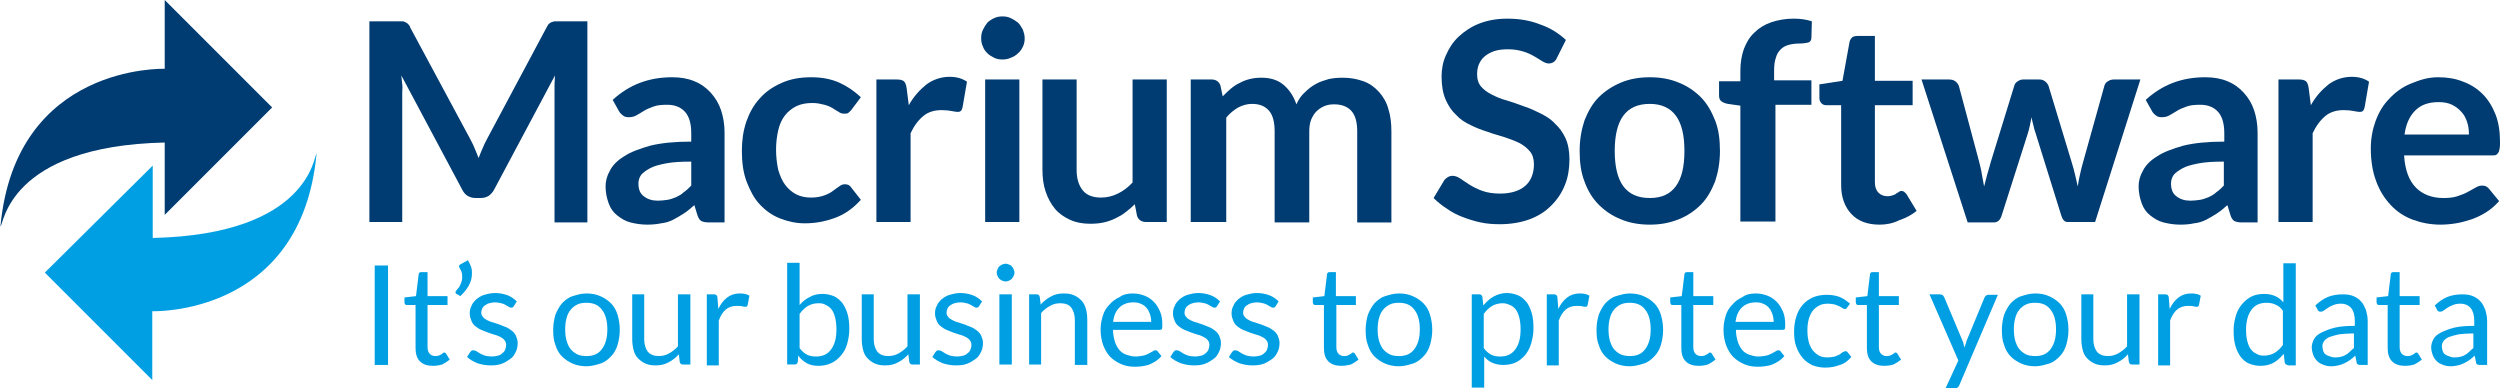
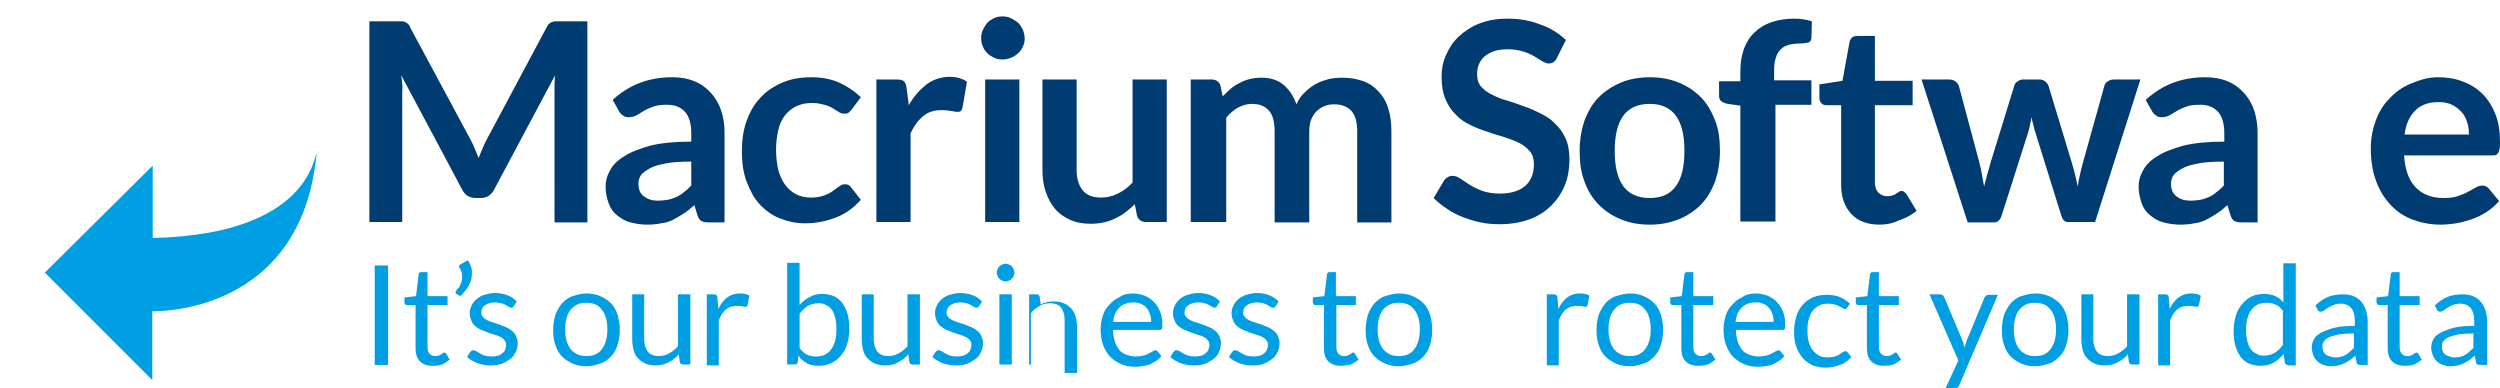
<svg xmlns="http://www.w3.org/2000/svg" version="1.1" id="Layer_2" x="0px" y="0px" viewBox="0 0 563.1 87.5" style="enable-background:new 0 0 563.1 87.5;" xml:space="preserve">
  <style type="text/css">
	.st0{fill:#009FE3;}
	.st1{fill:#003B71;}
</style>
  <g>
    <path class="st0" d="M87.4,82.2h-3V59.8h3V82.2z" />
    <path class="st0" d="M97.5,82.4c-1.2,0-2.2-0.3-2.9-1s-1-1.7-1-3v-9.7h-1.9c-0.2,0-0.3,0-0.4-0.1c-0.1-0.1-0.2-0.3-0.2-0.5V67   l2.6-0.3l0.6-4.9c0-0.2,0.1-0.3,0.2-0.4s0.3-0.1,0.4-0.1h1.4v5.4h4.5v2h-4.5v9.5c0,0.7,0.2,1.2,0.5,1.5c0.3,0.3,0.7,0.5,1.2,0.5   c0.3,0,0.5,0,0.8-0.1s0.4-0.2,0.6-0.3s0.3-0.2,0.4-0.3c0.1-0.1,0.2-0.1,0.3-0.1c0.1,0,0.3,0.1,0.4,0.3l0.8,1.3   c-0.5,0.4-1.1,0.8-1.7,1.1C98.9,82.3,98.2,82.4,97.5,82.4z" />
    <path class="st0" d="M105.4,58.6c0.3,0.5,0.5,1,0.7,1.5s0.2,1,0.2,1.5c0,0.9-0.2,1.8-0.7,2.7c-0.5,0.9-1.1,1.6-1.9,2.4l-0.9-0.5   c-0.1-0.1-0.1-0.1-0.2-0.2c0-0.1,0-0.1,0-0.2c0-0.1,0.1-0.3,0.2-0.4c0.2-0.2,0.3-0.4,0.5-0.6c0.2-0.2,0.3-0.5,0.4-0.7   s0.2-0.5,0.3-0.8c0.1-0.3,0.1-0.6,0.1-0.9c0-0.3,0-0.7-0.1-1c-0.1-0.4-0.3-0.7-0.5-1.1c-0.1-0.1-0.1-0.2-0.1-0.3   c0-0.2,0.1-0.4,0.4-0.5L105.4,58.6z" />
    <path class="st0" d="M115.7,69c-0.1,0.2-0.3,0.3-0.6,0.3c-0.2,0-0.3-0.1-0.5-0.2c-0.2-0.1-0.4-0.2-0.7-0.4s-0.6-0.3-1-0.4   c-0.4-0.1-0.9-0.2-1.4-0.2c-0.5,0-0.9,0.1-1.3,0.2c-0.4,0.1-0.7,0.3-1,0.5s-0.5,0.5-0.6,0.7c-0.1,0.3-0.2,0.6-0.2,0.9   c0,0.4,0.1,0.7,0.4,1c0.2,0.3,0.5,0.5,0.9,0.7c0.4,0.2,0.8,0.4,1.3,0.5c0.5,0.2,1,0.3,1.5,0.5c0.5,0.2,1,0.4,1.5,0.6   s0.9,0.5,1.3,0.8c0.4,0.3,0.7,0.7,0.9,1.1c0.2,0.5,0.4,1,0.4,1.6c0,0.7-0.1,1.4-0.4,2c-0.3,0.6-0.6,1.2-1.2,1.6s-1.1,0.8-1.9,1.1   c-0.7,0.3-1.6,0.4-2.6,0.4c-1.1,0-2.1-0.2-3-0.5c-0.9-0.4-1.7-0.8-2.3-1.4l0.7-1.1c0.1-0.1,0.2-0.2,0.3-0.3   c0.1-0.1,0.3-0.1,0.5-0.1s0.4,0.1,0.6,0.2c0.2,0.1,0.5,0.3,0.8,0.5c0.3,0.2,0.7,0.3,1.1,0.5c0.4,0.1,1,0.2,1.6,0.2   c0.5,0,1-0.1,1.4-0.2c0.4-0.1,0.7-0.3,1-0.6c0.3-0.2,0.5-0.5,0.6-0.8c0.1-0.3,0.2-0.6,0.2-1c0-0.4-0.1-0.8-0.4-1.1   c-0.2-0.3-0.5-0.5-0.9-0.7s-0.8-0.4-1.3-0.5c-0.5-0.2-1-0.3-1.5-0.5c-0.5-0.2-1-0.4-1.5-0.6c-0.5-0.2-0.9-0.5-1.3-0.8   c-0.4-0.3-0.7-0.7-0.9-1.2c-0.2-0.5-0.4-1-0.4-1.7c0-0.6,0.1-1.2,0.4-1.7c0.2-0.6,0.6-1,1.1-1.5c0.5-0.4,1.1-0.8,1.8-1   s1.5-0.4,2.4-0.4c1,0,2,0.2,2.8,0.5c0.8,0.3,1.5,0.8,2.1,1.4L115.7,69z" />
    <path class="st0" d="M132.1,66.1c1.2,0,2.2,0.2,3.1,0.6s1.7,0.9,2.4,1.6c0.7,0.7,1.2,1.6,1.5,2.6c0.3,1,0.5,2.1,0.5,3.4   c0,1.2-0.2,2.4-0.5,3.4s-0.8,1.9-1.5,2.6s-1.4,1.3-2.4,1.6s-2,0.6-3.1,0.6s-2.2-0.2-3.1-0.6s-1.7-0.9-2.4-1.6   c-0.7-0.7-1.2-1.6-1.5-2.6c-0.4-1-0.5-2.1-0.5-3.4c0-1.2,0.2-2.4,0.5-3.4c0.4-1,0.9-1.9,1.5-2.6c0.7-0.7,1.4-1.3,2.4-1.6   S130.9,66.1,132.1,66.1z M132.1,80.2c1.6,0,2.7-0.5,3.5-1.6s1.2-2.5,1.2-4.4c0-1.9-0.4-3.4-1.2-4.4c-0.8-1.1-1.9-1.6-3.5-1.6   c-0.8,0-1.5,0.1-2.1,0.4c-0.6,0.3-1.1,0.7-1.5,1.2c-0.4,0.5-0.7,1.1-0.9,1.9c-0.2,0.7-0.3,1.6-0.3,2.5c0,0.9,0.1,1.8,0.3,2.5   c0.2,0.7,0.5,1.4,0.9,1.9c0.4,0.5,0.9,0.9,1.5,1.2C130.6,80.1,131.3,80.2,132.1,80.2z" />
    <path class="st0" d="M145.1,66.3v10.1c0,1.2,0.3,2.1,0.8,2.8c0.6,0.7,1.4,1,2.5,1c0.8,0,1.6-0.2,2.3-0.6c0.7-0.4,1.4-0.9,2-1.6   V66.3h2.8v15.8h-1.7c-0.4,0-0.6-0.2-0.7-0.6l-0.2-1.7c-0.7,0.8-1.5,1.4-2.3,1.8c-0.9,0.5-1.8,0.7-2.9,0.7c-0.9,0-1.6-0.1-2.3-0.4   s-1.2-0.7-1.7-1.2s-0.8-1.1-1-1.9s-0.3-1.6-0.3-2.5V66.3H145.1z" />
    <path class="st0" d="M159.2,82.2V66.3h1.6c0.3,0,0.5,0.1,0.6,0.2s0.2,0.3,0.2,0.6l0.2,2.5c0.5-1.1,1.2-2,2-2.6   c0.8-0.6,1.7-0.9,2.8-0.9c0.4,0,0.8,0,1.2,0.1s0.7,0.2,1,0.4l-0.4,2.1c-0.1,0.3-0.2,0.4-0.5,0.4c-0.1,0-0.4,0-0.7-0.1   s-0.7-0.1-1.3-0.1c-1,0-1.8,0.3-2.4,0.8c-0.7,0.6-1.2,1.4-1.6,2.5v10.1H159.2z" />
    <path class="st0" d="M177.3,82.2v-23h2.8v9.5c0.7-0.8,1.4-1.4,2.3-1.8c0.8-0.5,1.8-0.7,2.9-0.7c0.9,0,1.7,0.2,2.5,0.5   c0.7,0.3,1.4,0.9,1.9,1.5c0.5,0.7,0.9,1.5,1.2,2.5c0.3,1,0.4,2.2,0.4,3.5c0,1.2-0.2,2.2-0.5,3.3s-0.8,1.9-1.4,2.6   c-0.6,0.7-1.3,1.3-2.2,1.7c-0.8,0.4-1.8,0.6-2.9,0.6c-1,0-1.9-0.2-2.6-0.6s-1.3-0.9-1.9-1.7l-0.1,1.4c-0.1,0.4-0.3,0.6-0.7,0.6   H177.3z M184.4,68.3c-0.9,0-1.7,0.2-2.4,0.6s-1.3,1-1.9,1.8v7.7c0.5,0.7,1.1,1.2,1.7,1.5c0.6,0.3,1.3,0.4,2,0.4   c1.5,0,2.6-0.5,3.4-1.6s1.2-2.5,1.2-4.5c0-1-0.1-1.9-0.3-2.7c-0.2-0.7-0.4-1.3-0.8-1.8s-0.8-0.8-1.3-1   C185.6,68.4,185,68.3,184.4,68.3z" />
    <path class="st0" d="M196.8,66.3v10.1c0,1.2,0.3,2.1,0.8,2.8c0.6,0.7,1.4,1,2.5,1c0.8,0,1.6-0.2,2.3-0.6c0.7-0.4,1.4-0.9,2-1.6   V66.3h2.8v15.8h-1.7c-0.4,0-0.6-0.2-0.7-0.6l-0.2-1.7c-0.7,0.8-1.5,1.4-2.3,1.8c-0.9,0.5-1.8,0.7-2.9,0.7c-0.9,0-1.6-0.1-2.3-0.4   s-1.2-0.7-1.7-1.2s-0.8-1.1-1-1.9s-0.3-1.6-0.3-2.5V66.3H196.8z" />
    <path class="st0" d="M220.5,69c-0.1,0.2-0.3,0.3-0.6,0.3c-0.2,0-0.3-0.1-0.5-0.2c-0.2-0.1-0.4-0.2-0.7-0.4s-0.6-0.3-1-0.4   c-0.4-0.1-0.9-0.2-1.4-0.2c-0.5,0-0.9,0.1-1.3,0.2c-0.4,0.1-0.7,0.3-1,0.5s-0.5,0.5-0.6,0.7c-0.1,0.3-0.2,0.6-0.2,0.9   c0,0.4,0.1,0.7,0.4,1c0.2,0.3,0.5,0.5,0.9,0.7c0.4,0.2,0.8,0.4,1.3,0.5c0.5,0.2,1,0.3,1.5,0.5c0.5,0.2,1,0.4,1.5,0.6   s0.9,0.5,1.3,0.8c0.4,0.3,0.7,0.7,0.9,1.1c0.2,0.5,0.4,1,0.4,1.6c0,0.7-0.1,1.4-0.4,2c-0.3,0.6-0.6,1.2-1.2,1.6s-1.1,0.8-1.9,1.1   c-0.7,0.3-1.6,0.4-2.6,0.4c-1.1,0-2.1-0.2-3-0.5c-0.9-0.4-1.7-0.8-2.3-1.4l0.7-1.1c0.1-0.1,0.2-0.2,0.3-0.3   c0.1-0.1,0.3-0.1,0.5-0.1s0.4,0.1,0.6,0.2c0.2,0.1,0.5,0.3,0.8,0.5s0.7,0.3,1.1,0.5c0.4,0.1,1,0.2,1.6,0.2c0.5,0,1-0.1,1.4-0.2   c0.4-0.1,0.7-0.3,1-0.6c0.3-0.2,0.5-0.5,0.6-0.8c0.1-0.3,0.2-0.6,0.2-1c0-0.4-0.1-0.8-0.4-1.1c-0.2-0.3-0.5-0.5-0.9-0.7   s-0.8-0.4-1.3-0.5c-0.5-0.2-1-0.3-1.5-0.5c-0.5-0.2-1-0.4-1.5-0.6c-0.5-0.2-0.9-0.5-1.3-0.8c-0.4-0.3-0.7-0.7-0.9-1.2   c-0.2-0.5-0.4-1-0.4-1.7c0-0.6,0.1-1.2,0.4-1.7c0.2-0.6,0.6-1,1.1-1.5c0.5-0.4,1.1-0.8,1.8-1s1.5-0.4,2.4-0.4c1,0,2,0.2,2.8,0.5   c0.8,0.3,1.5,0.8,2.1,1.4L220.5,69z" />
    <path class="st0" d="M228.5,61.4c0,0.3-0.1,0.5-0.2,0.8c-0.1,0.2-0.3,0.4-0.4,0.6c-0.2,0.2-0.4,0.3-0.6,0.4   c-0.2,0.1-0.5,0.2-0.8,0.2c-0.3,0-0.5-0.1-0.8-0.2c-0.2-0.1-0.4-0.2-0.6-0.4c-0.2-0.2-0.3-0.4-0.4-0.6c-0.1-0.2-0.2-0.5-0.2-0.8   s0.1-0.5,0.2-0.8c0.1-0.2,0.2-0.5,0.4-0.6c0.2-0.2,0.4-0.3,0.6-0.4c0.2-0.1,0.5-0.2,0.8-0.2c0.3,0,0.5,0.1,0.8,0.2   c0.2,0.1,0.5,0.2,0.6,0.4c0.2,0.2,0.3,0.4,0.4,0.6C228.4,60.9,228.5,61.1,228.5,61.4z M227.9,66.3v15.8h-2.8V66.3H227.9z" />
-     <path class="st0" d="M231.8,82.2V66.3h1.7c0.4,0,0.6,0.2,0.7,0.6l0.2,1.7c0.7-0.8,1.5-1.4,2.3-1.8c0.8-0.5,1.8-0.7,2.9-0.7   c0.9,0,1.6,0.1,2.3,0.4s1.2,0.7,1.7,1.2s0.8,1.2,1,1.9c0.2,0.7,0.3,1.6,0.3,2.5v10.1h-2.8V72.1c0-1.2-0.3-2.1-0.8-2.8   c-0.5-0.7-1.4-1-2.5-1c-0.8,0-1.6,0.2-2.3,0.6s-1.4,0.9-2,1.6v11.6H231.8z" />
+     <path class="st0" d="M231.8,82.2V66.3h1.7c0.4,0,0.6,0.2,0.7,0.6l0.2,1.7c0.8-0.5,1.8-0.7,2.9-0.7   c0.9,0,1.6,0.1,2.3,0.4s1.2,0.7,1.7,1.2s0.8,1.2,1,1.9c0.2,0.7,0.3,1.6,0.3,2.5v10.1h-2.8V72.1c0-1.2-0.3-2.1-0.8-2.8   c-0.5-0.7-1.4-1-2.5-1c-0.8,0-1.6,0.2-2.3,0.6s-1.4,0.9-2,1.6v11.6H231.8z" />
    <path class="st0" d="M255.2,66.1c0.9,0,1.8,0.2,2.6,0.5c0.8,0.3,1.5,0.8,2.1,1.4s1,1.3,1.4,2.2s0.5,1.9,0.5,3c0,0.4,0,0.7-0.1,0.9   s-0.3,0.2-0.5,0.2h-10.5c0,1,0.2,1.9,0.4,2.6c0.2,0.7,0.6,1.4,1,1.9c0.4,0.5,1,0.9,1.6,1.1s1.3,0.4,2,0.4c0.7,0,1.3-0.1,1.8-0.2   s0.9-0.3,1.3-0.5s0.7-0.4,0.9-0.5c0.2-0.2,0.5-0.2,0.6-0.2c0.2,0,0.4,0.1,0.5,0.3l0.8,1c-0.3,0.4-0.8,0.8-1.2,1.1   c-0.5,0.3-1,0.6-1.5,0.8c-0.5,0.2-1.1,0.3-1.7,0.4s-1.2,0.1-1.7,0.1c-1.1,0-2.1-0.2-3-0.6c-0.9-0.4-1.7-0.9-2.4-1.6   c-0.7-0.7-1.2-1.6-1.6-2.6c-0.4-1.1-0.6-2.3-0.6-3.6c0-1.1,0.2-2.1,0.5-3.1c0.3-1,0.8-1.8,1.5-2.5c0.6-0.7,1.4-1.3,2.3-1.7   C253,66.3,254,66.1,255.2,66.1z M255.3,68.1c-1.3,0-2.4,0.4-3.2,1.2c-0.8,0.8-1.2,1.8-1.4,3.2h8.6c0-0.6-0.1-1.2-0.3-1.8   c-0.2-0.5-0.4-1-0.8-1.4c-0.3-0.4-0.8-0.7-1.3-0.9C256.5,68.2,255.9,68.1,255.3,68.1z" />
    <path class="st0" d="M274.1,69c-0.1,0.2-0.3,0.3-0.6,0.3c-0.2,0-0.3-0.1-0.5-0.2c-0.2-0.1-0.4-0.2-0.7-0.4s-0.6-0.3-1-0.4   c-0.4-0.1-0.9-0.2-1.4-0.2c-0.5,0-0.9,0.1-1.3,0.2c-0.4,0.1-0.7,0.3-1,0.5s-0.5,0.5-0.6,0.7c-0.1,0.3-0.2,0.6-0.2,0.9   c0,0.4,0.1,0.7,0.4,1c0.2,0.3,0.5,0.5,0.9,0.7c0.4,0.2,0.8,0.4,1.3,0.5c0.5,0.2,1,0.3,1.5,0.5c0.5,0.2,1,0.4,1.5,0.6   s0.9,0.5,1.3,0.8c0.4,0.3,0.7,0.7,0.9,1.1c0.2,0.5,0.4,1,0.4,1.6c0,0.7-0.1,1.4-0.4,2c-0.3,0.6-0.6,1.2-1.2,1.6s-1.1,0.8-1.9,1.1   c-0.7,0.3-1.6,0.4-2.6,0.4c-1.1,0-2.1-0.2-3-0.5c-0.9-0.4-1.7-0.8-2.3-1.4l0.7-1.1c0.1-0.1,0.2-0.2,0.3-0.3   c0.1-0.1,0.3-0.1,0.5-0.1s0.4,0.1,0.6,0.2c0.2,0.1,0.5,0.3,0.8,0.5s0.7,0.3,1.1,0.5c0.4,0.1,1,0.2,1.6,0.2c0.5,0,1-0.1,1.4-0.2   c0.4-0.1,0.7-0.3,1-0.6c0.3-0.2,0.5-0.5,0.6-0.8c0.1-0.3,0.2-0.6,0.2-1c0-0.4-0.1-0.8-0.4-1.1c-0.2-0.3-0.5-0.5-0.9-0.7   s-0.8-0.4-1.3-0.5c-0.5-0.2-1-0.3-1.5-0.5c-0.5-0.2-1-0.4-1.5-0.6c-0.5-0.2-0.9-0.5-1.3-0.8c-0.4-0.3-0.7-0.7-0.9-1.2   c-0.2-0.5-0.4-1-0.4-1.7c0-0.6,0.1-1.2,0.4-1.7c0.2-0.6,0.6-1,1.1-1.5c0.5-0.4,1.1-0.8,1.8-1s1.5-0.4,2.4-0.4c1,0,2,0.2,2.8,0.5   c0.8,0.3,1.5,0.8,2.1,1.4L274.1,69z" />
    <path class="st0" d="M287.3,69c-0.1,0.2-0.3,0.3-0.6,0.3c-0.2,0-0.3-0.1-0.5-0.2c-0.2-0.1-0.4-0.2-0.7-0.4s-0.6-0.3-1-0.4   c-0.4-0.1-0.9-0.2-1.4-0.2c-0.5,0-0.9,0.1-1.3,0.2c-0.4,0.1-0.7,0.3-1,0.5s-0.5,0.5-0.6,0.7c-0.1,0.3-0.2,0.6-0.2,0.9   c0,0.4,0.1,0.7,0.4,1c0.2,0.3,0.5,0.5,0.9,0.7c0.4,0.2,0.8,0.4,1.3,0.5c0.5,0.2,1,0.3,1.5,0.5c0.5,0.2,1,0.4,1.5,0.6   s0.9,0.5,1.3,0.8c0.4,0.3,0.7,0.7,0.9,1.1c0.2,0.5,0.4,1,0.4,1.6c0,0.7-0.1,1.4-0.4,2c-0.3,0.6-0.6,1.2-1.2,1.6s-1.1,0.8-1.9,1.1   c-0.7,0.3-1.6,0.4-2.6,0.4c-1.1,0-2.1-0.2-3-0.5c-0.9-0.4-1.7-0.8-2.3-1.4l0.7-1.1c0.1-0.1,0.2-0.2,0.3-0.3   c0.1-0.1,0.3-0.1,0.5-0.1s0.4,0.1,0.6,0.2c0.2,0.1,0.5,0.3,0.8,0.5s0.7,0.3,1.1,0.5c0.4,0.1,1,0.2,1.6,0.2c0.5,0,1-0.1,1.4-0.2   c0.4-0.1,0.7-0.3,1-0.6c0.3-0.2,0.5-0.5,0.6-0.8c0.1-0.3,0.2-0.6,0.2-1c0-0.4-0.1-0.8-0.4-1.1c-0.2-0.3-0.5-0.5-0.9-0.7   s-0.8-0.4-1.3-0.5c-0.5-0.2-1-0.3-1.5-0.5c-0.5-0.2-1-0.4-1.5-0.6c-0.5-0.2-0.9-0.5-1.3-0.8c-0.4-0.3-0.7-0.7-0.9-1.2   c-0.2-0.5-0.4-1-0.4-1.7c0-0.6,0.1-1.2,0.4-1.7c0.2-0.6,0.6-1,1.1-1.5c0.5-0.4,1.1-0.8,1.8-1s1.5-0.4,2.4-0.4c1,0,2,0.2,2.8,0.5   c0.8,0.3,1.5,0.8,2.1,1.4L287.3,69z" />
    <path class="st0" d="M302.1,82.4c-1.2,0-2.2-0.3-2.9-1c-0.7-0.7-1-1.7-1-3v-9.7h-1.9c-0.2,0-0.3,0-0.4-0.1   c-0.1-0.1-0.2-0.3-0.2-0.5V67l2.6-0.3l0.6-4.9c0-0.2,0.1-0.3,0.2-0.4c0.1-0.1,0.3-0.1,0.4-0.1h1.4v5.4h4.5v2H301v9.5   c0,0.7,0.2,1.2,0.5,1.5c0.3,0.3,0.7,0.5,1.2,0.5c0.3,0,0.5,0,0.8-0.1c0.2-0.1,0.4-0.2,0.6-0.3c0.2-0.1,0.3-0.2,0.4-0.3   s0.2-0.1,0.3-0.1c0.1,0,0.3,0.1,0.4,0.3l0.8,1.3c-0.5,0.4-1.1,0.8-1.7,1.1C303.5,82.3,302.8,82.4,302.1,82.4z" />
    <path class="st0" d="M315.1,66.1c1.2,0,2.2,0.2,3.1,0.6s1.7,0.9,2.4,1.6c0.7,0.7,1.2,1.6,1.5,2.6c0.3,1,0.5,2.1,0.5,3.4   c0,1.2-0.2,2.4-0.5,3.4s-0.8,1.9-1.5,2.6s-1.4,1.3-2.4,1.6s-2,0.6-3.1,0.6s-2.2-0.2-3.1-0.6s-1.7-0.9-2.4-1.6   c-0.7-0.7-1.2-1.6-1.5-2.6c-0.4-1-0.5-2.1-0.5-3.4c0-1.2,0.2-2.4,0.5-3.4c0.4-1,0.9-1.9,1.5-2.6c0.7-0.7,1.4-1.3,2.4-1.6   S313.9,66.1,315.1,66.1z M315.1,80.2c1.6,0,2.7-0.5,3.5-1.6s1.2-2.5,1.2-4.4c0-1.9-0.4-3.4-1.2-4.4c-0.8-1.1-1.9-1.6-3.5-1.6   c-0.8,0-1.5,0.1-2.1,0.4c-0.6,0.3-1.1,0.7-1.5,1.2c-0.4,0.5-0.7,1.1-0.9,1.9c-0.2,0.7-0.3,1.6-0.3,2.5c0,0.9,0.1,1.8,0.3,2.5   c0.2,0.7,0.5,1.4,0.9,1.9c0.4,0.5,0.9,0.9,1.5,1.2C313.6,80.1,314.3,80.2,315.1,80.2z" />
-     <path class="st0" d="M331.5,87.5V66.3h1.7c0.4,0,0.6,0.2,0.7,0.6l0.2,1.9c0.7-0.8,1.4-1.5,2.3-2c0.9-0.5,1.9-0.8,3-0.8   c0.9,0,1.7,0.2,2.5,0.5c0.7,0.3,1.4,0.9,1.9,1.5s0.9,1.5,1.2,2.5c0.3,1,0.4,2.2,0.4,3.5c0,1.2-0.2,2.2-0.5,3.3s-0.8,1.9-1.3,2.6   c-0.6,0.7-1.3,1.3-2.1,1.7c-0.8,0.4-1.8,0.6-2.9,0.6c-1,0-1.8-0.2-2.5-0.5s-1.3-0.8-1.8-1.4v7H331.5z M338.5,68.3   c-0.9,0-1.7,0.2-2.4,0.6s-1.3,1-1.9,1.8v7.7c0.5,0.7,1.1,1.2,1.7,1.5c0.6,0.3,1.3,0.4,2,0.4c1.5,0,2.6-0.5,3.4-1.6s1.2-2.5,1.2-4.5   c0-1-0.1-1.9-0.3-2.7c-0.2-0.7-0.4-1.3-0.8-1.8s-0.8-0.8-1.3-1S339.2,68.3,338.5,68.3z" />
    <path class="st0" d="M348.4,82.2V66.3h1.6c0.3,0,0.5,0.1,0.6,0.2s0.2,0.3,0.2,0.6l0.2,2.5c0.5-1.1,1.2-2,2-2.6   c0.8-0.6,1.7-0.9,2.8-0.9c0.4,0,0.8,0,1.2,0.1s0.7,0.2,1,0.4l-0.4,2.1c-0.1,0.3-0.2,0.4-0.5,0.4c-0.1,0-0.4,0-0.7-0.1   s-0.7-0.1-1.3-0.1c-1,0-1.8,0.3-2.4,0.8c-0.7,0.6-1.2,1.4-1.6,2.5v10.1H348.4z" />
    <path class="st0" d="M367.1,66.1c1.2,0,2.2,0.2,3.1,0.6s1.7,0.9,2.4,1.6c0.7,0.7,1.2,1.6,1.5,2.6c0.3,1,0.5,2.1,0.5,3.4   c0,1.2-0.2,2.4-0.5,3.4s-0.8,1.9-1.5,2.6s-1.4,1.3-2.4,1.6s-2,0.6-3.1,0.6s-2.2-0.2-3.1-0.6s-1.7-0.9-2.4-1.6   c-0.7-0.7-1.2-1.6-1.5-2.6c-0.4-1-0.5-2.1-0.5-3.4c0-1.2,0.2-2.4,0.5-3.4c0.4-1,0.9-1.9,1.5-2.6c0.7-0.7,1.4-1.3,2.4-1.6   S366,66.1,367.1,66.1z M367.1,80.2c1.6,0,2.7-0.5,3.5-1.6s1.2-2.5,1.2-4.4c0-1.9-0.4-3.4-1.2-4.4c-0.8-1.1-1.9-1.6-3.5-1.6   c-0.8,0-1.5,0.1-2.1,0.4c-0.6,0.3-1.1,0.7-1.5,1.2c-0.4,0.5-0.7,1.1-0.9,1.9c-0.2,0.7-0.3,1.6-0.3,2.5c0,0.9,0.1,1.8,0.3,2.5   c0.2,0.7,0.5,1.4,0.9,1.9c0.4,0.5,0.9,0.9,1.5,1.2C365.7,80.1,366.4,80.2,367.1,80.2z" />
    <path class="st0" d="M382.6,82.4c-1.2,0-2.2-0.3-2.9-1c-0.7-0.7-1-1.7-1-3v-9.7h-1.9c-0.2,0-0.3,0-0.4-0.1   c-0.1-0.1-0.2-0.3-0.2-0.5V67l2.6-0.3l0.6-4.9c0-0.2,0.1-0.3,0.2-0.4c0.1-0.1,0.3-0.1,0.4-0.1h1.4v5.4h4.5v2h-4.5v9.5   c0,0.7,0.2,1.2,0.5,1.5c0.3,0.3,0.7,0.5,1.2,0.5c0.3,0,0.5,0,0.8-0.1c0.2-0.1,0.4-0.2,0.6-0.3c0.2-0.1,0.3-0.2,0.4-0.3   s0.2-0.1,0.3-0.1c0.1,0,0.3,0.1,0.4,0.3l0.8,1.3c-0.5,0.4-1.1,0.8-1.7,1.1C384,82.3,383.3,82.4,382.6,82.4z" />
    <path class="st0" d="M395.5,66.1c0.9,0,1.8,0.2,2.6,0.5c0.8,0.3,1.5,0.8,2.1,1.4s1,1.3,1.4,2.2s0.5,1.9,0.5,3c0,0.4,0,0.7-0.1,0.9   s-0.3,0.2-0.5,0.2h-10.5c0,1,0.2,1.9,0.4,2.6c0.2,0.7,0.6,1.4,1,1.9c0.4,0.5,1,0.9,1.6,1.1s1.3,0.4,2,0.4c0.7,0,1.3-0.1,1.8-0.2   s0.9-0.3,1.3-0.5s0.7-0.4,0.9-0.5c0.2-0.2,0.5-0.2,0.6-0.2c0.2,0,0.4,0.1,0.5,0.3l0.8,1c-0.3,0.4-0.8,0.8-1.2,1.1   c-0.5,0.3-1,0.6-1.5,0.8c-0.5,0.2-1.1,0.3-1.7,0.4s-1.2,0.1-1.7,0.1c-1.1,0-2.1-0.2-3-0.6c-0.9-0.4-1.7-0.9-2.4-1.6   c-0.7-0.7-1.2-1.6-1.6-2.6c-0.4-1.1-0.6-2.3-0.6-3.6c0-1.1,0.2-2.1,0.5-3.1c0.3-1,0.8-1.8,1.5-2.5c0.6-0.7,1.4-1.3,2.3-1.7   C393.3,66.3,394.3,66.1,395.5,66.1z M395.5,68.1c-1.3,0-2.4,0.4-3.2,1.2c-0.8,0.8-1.2,1.8-1.4,3.2h8.6c0-0.6-0.1-1.2-0.3-1.8   c-0.2-0.5-0.4-1-0.8-1.4c-0.3-0.4-0.8-0.7-1.3-0.9C396.7,68.2,396.1,68.1,395.5,68.1z" />
    <path class="st0" d="M416.1,69.2c-0.1,0.1-0.2,0.2-0.2,0.3c-0.1,0.1-0.2,0.1-0.4,0.1s-0.3-0.1-0.5-0.2c-0.2-0.1-0.4-0.3-0.7-0.4   s-0.6-0.3-1-0.4c-0.4-0.1-0.9-0.2-1.5-0.2c-0.8,0-1.5,0.1-2,0.4c-0.6,0.3-1.1,0.7-1.5,1.2c-0.4,0.5-0.7,1.2-0.9,1.9   c-0.2,0.7-0.3,1.6-0.3,2.5c0,1,0.1,1.8,0.3,2.6c0.2,0.7,0.5,1.4,0.9,1.9s0.9,0.9,1.4,1.2c0.6,0.3,1.2,0.4,1.9,0.4   c0.7,0,1.2-0.1,1.7-0.2c0.4-0.2,0.8-0.3,1.1-0.5c0.3-0.2,0.5-0.4,0.7-0.5s0.4-0.2,0.6-0.2c0.2,0,0.4,0.1,0.5,0.3l0.8,1   c-0.7,0.8-1.5,1.5-2.6,1.8c-1,0.4-2.1,0.6-3.3,0.6c-1,0-1.9-0.2-2.8-0.5c-0.8-0.4-1.6-0.9-2.2-1.6c-0.6-0.7-1.1-1.5-1.5-2.6   c-0.4-1-0.5-2.2-0.5-3.5c0-1.2,0.2-2.3,0.5-3.3c0.3-1,0.8-1.9,1.4-2.6c0.6-0.7,1.4-1.3,2.3-1.7c0.9-0.4,2-0.6,3.2-0.6   c1.1,0,2.1,0.2,2.9,0.5c0.9,0.4,1.6,0.9,2.3,1.5L416.1,69.2z" />
    <path class="st0" d="M424.4,82.4c-1.2,0-2.2-0.3-2.9-1c-0.7-0.7-1-1.7-1-3v-9.7h-1.9c-0.2,0-0.3,0-0.4-0.1   c-0.1-0.1-0.2-0.3-0.2-0.5V67l2.6-0.3l0.6-4.9c0-0.2,0.1-0.3,0.2-0.4c0.1-0.1,0.3-0.1,0.4-0.1h1.4v5.4h4.5v2h-4.5v9.5   c0,0.7,0.2,1.2,0.5,1.5c0.3,0.3,0.7,0.5,1.2,0.5c0.3,0,0.5,0,0.8-0.1c0.2-0.1,0.4-0.2,0.6-0.3c0.2-0.1,0.3-0.2,0.4-0.3   s0.2-0.1,0.3-0.1c0.1,0,0.3,0.1,0.4,0.3l0.8,1.3c-0.5,0.4-1.1,0.8-1.7,1.1C425.8,82.3,425.1,82.4,424.4,82.4z" />
    <path class="st0" d="M441.3,86.8c-0.1,0.2-0.2,0.4-0.4,0.5s-0.4,0.2-0.6,0.2h-2.1l2.9-6.3l-6.5-14.9h2.4c0.2,0,0.4,0.1,0.6,0.2   c0.1,0.1,0.2,0.3,0.3,0.4l4.2,10c0.1,0.2,0.2,0.5,0.2,0.7c0.1,0.2,0.1,0.5,0.2,0.7c0.1-0.2,0.1-0.5,0.2-0.7   c0.1-0.2,0.2-0.5,0.2-0.7l4.1-9.9c0.1-0.2,0.2-0.3,0.3-0.4c0.2-0.1,0.3-0.2,0.5-0.2h2.2L441.3,86.8z" />
    <path class="st0" d="M458.4,66.1c1.2,0,2.2,0.2,3.1,0.6s1.7,0.9,2.4,1.6c0.7,0.7,1.2,1.6,1.5,2.6c0.3,1,0.5,2.1,0.5,3.4   c0,1.2-0.2,2.4-0.5,3.4s-0.8,1.9-1.5,2.6s-1.4,1.3-2.4,1.6s-2,0.6-3.1,0.6s-2.2-0.2-3.1-0.6s-1.7-0.9-2.4-1.6   c-0.7-0.7-1.2-1.6-1.5-2.6c-0.4-1-0.5-2.1-0.5-3.4c0-1.2,0.2-2.4,0.5-3.4c0.4-1,0.9-1.9,1.5-2.6c0.7-0.7,1.4-1.3,2.4-1.6   S457.2,66.1,458.4,66.1z M458.4,80.2c1.6,0,2.7-0.5,3.5-1.6s1.2-2.5,1.2-4.4c0-1.9-0.4-3.4-1.2-4.4c-0.8-1.1-1.9-1.6-3.5-1.6   c-0.8,0-1.5,0.1-2.1,0.4c-0.6,0.3-1.1,0.7-1.5,1.2c-0.4,0.5-0.7,1.1-0.9,1.9c-0.2,0.7-0.3,1.6-0.3,2.5c0,0.9,0.1,1.8,0.3,2.5   c0.2,0.7,0.5,1.4,0.9,1.9c0.4,0.5,0.9,0.9,1.5,1.2C456.9,80.1,457.6,80.2,458.4,80.2z" />
    <path class="st0" d="M471.5,66.3v10.1c0,1.2,0.3,2.1,0.8,2.8c0.6,0.7,1.4,1,2.5,1c0.8,0,1.6-0.2,2.3-0.6c0.7-0.4,1.4-0.9,2-1.6   V66.3h2.8v15.8h-1.7c-0.4,0-0.6-0.2-0.7-0.6l-0.2-1.7c-0.7,0.8-1.5,1.4-2.3,1.8c-0.9,0.5-1.8,0.7-2.9,0.7c-0.9,0-1.6-0.1-2.3-0.4   s-1.2-0.7-1.7-1.2s-0.8-1.1-1-1.9s-0.3-1.6-0.3-2.5V66.3H471.5z" />
    <path class="st0" d="M486.1,82.2V66.3h1.6c0.3,0,0.5,0.1,0.6,0.2s0.2,0.3,0.2,0.6l0.2,2.5c0.5-1.1,1.2-2,2-2.6   c0.8-0.6,1.7-0.9,2.8-0.9c0.4,0,0.8,0,1.2,0.1s0.7,0.2,1,0.4l-0.4,2.1c-0.1,0.3-0.2,0.4-0.5,0.4c-0.1,0-0.4,0-0.7-0.1   s-0.7-0.1-1.3-0.1c-1,0-1.8,0.3-2.4,0.8c-0.7,0.6-1.2,1.4-1.6,2.5v10.1H486.1z" />
    <path class="st0" d="M515.3,82.2c-0.4,0-0.6-0.2-0.7-0.6l-0.2-1.9c-0.7,0.8-1.4,1.5-2.3,2c-0.9,0.5-1.9,0.7-3,0.7   c-0.9,0-1.7-0.2-2.5-0.5s-1.4-0.9-1.9-1.5c-0.5-0.7-0.9-1.5-1.2-2.5s-0.4-2.2-0.4-3.5c0-1.2,0.2-2.2,0.5-3.3c0.3-1,0.8-1.9,1.4-2.6   c0.6-0.7,1.3-1.3,2.1-1.7c0.8-0.4,1.8-0.6,2.9-0.6c1,0,1.8,0.2,2.5,0.5c0.7,0.3,1.3,0.8,1.8,1.4v-8.8h2.8v23H515.3z M509.9,80.1   c0.9,0,1.7-0.2,2.4-0.6c0.7-0.4,1.3-1,1.9-1.8v-7.7c-0.5-0.7-1.1-1.2-1.7-1.4c-0.6-0.3-1.3-0.4-2-0.4c-1.5,0-2.6,0.5-3.4,1.6   c-0.8,1.1-1.2,2.6-1.2,4.5c0,1,0.1,1.9,0.3,2.6c0.2,0.7,0.4,1.3,0.8,1.8s0.8,0.8,1.3,1C508.7,80,509.3,80.1,509.9,80.1z" />
    <path class="st0" d="M533,82.2h-1.2c-0.3,0-0.5,0-0.7-0.1c-0.2-0.1-0.3-0.3-0.3-0.5l-0.3-1.5c-0.4,0.4-0.8,0.7-1.2,1   s-0.8,0.5-1.2,0.7c-0.4,0.2-0.9,0.4-1.4,0.5s-1,0.2-1.6,0.2c-0.6,0-1.2-0.1-1.7-0.3c-0.5-0.2-1-0.4-1.4-0.8s-0.7-0.8-0.9-1.3   c-0.2-0.5-0.4-1.2-0.4-1.9c0-0.6,0.2-1.2,0.5-1.8c0.3-0.6,0.9-1.1,1.7-1.5c0.8-0.4,1.8-0.8,3-1.1c1.2-0.3,2.8-0.4,4.5-0.4v-1.2   c0-1.2-0.3-2.2-0.8-2.8c-0.5-0.6-1.3-1-2.3-1c-0.7,0-1.2,0.1-1.7,0.3c-0.5,0.2-0.9,0.4-1.2,0.6c-0.3,0.2-0.6,0.4-0.9,0.6   c-0.2,0.2-0.5,0.3-0.7,0.3c-0.2,0-0.4,0-0.5-0.1c-0.1-0.1-0.3-0.2-0.3-0.4l-0.5-0.9c0.9-0.8,1.8-1.5,2.8-1.9s2.1-0.6,3.4-0.6   c0.9,0,1.7,0.1,2.4,0.4c0.7,0.3,1.3,0.7,1.7,1.2c0.5,0.5,0.8,1.2,1.1,1.9c0.2,0.7,0.4,1.6,0.4,2.4V82.2z M525.8,80.5   c0.5,0,0.9,0,1.3-0.1c0.4-0.1,0.8-0.2,1.1-0.4c0.4-0.2,0.7-0.4,1-0.7c0.3-0.3,0.6-0.6,1-0.9v-3.3c-1.3,0-2.4,0.1-3.3,0.2   c-0.9,0.2-1.6,0.4-2.2,0.6c-0.6,0.3-1,0.6-1.2,0.9c-0.3,0.4-0.4,0.8-0.4,1.2c0,0.4,0.1,0.8,0.2,1.1c0.1,0.3,0.3,0.6,0.5,0.7   c0.2,0.2,0.5,0.3,0.8,0.4C525.1,80.4,525.4,80.5,525.8,80.5z" />
    <path class="st0" d="M541.7,82.4c-1.2,0-2.2-0.3-2.9-1c-0.7-0.7-1-1.7-1-3v-9.7h-1.9c-0.2,0-0.3,0-0.4-0.1   c-0.1-0.1-0.2-0.3-0.2-0.5V67l2.6-0.3l0.6-4.9c0-0.2,0.1-0.3,0.2-0.4c0.1-0.1,0.3-0.1,0.4-0.1h1.4v5.4h4.5v2h-4.5v9.5   c0,0.7,0.2,1.2,0.5,1.5c0.3,0.3,0.7,0.5,1.2,0.5c0.3,0,0.5,0,0.8-0.1c0.2-0.1,0.4-0.2,0.6-0.3c0.2-0.1,0.3-0.2,0.4-0.3   s0.2-0.1,0.3-0.1c0.1,0,0.3,0.1,0.4,0.3l0.8,1.3c-0.5,0.4-1.1,0.8-1.7,1.1C543.1,82.3,542.4,82.4,541.7,82.4z" />
    <path class="st0" d="M559.9,82.2h-1.2c-0.3,0-0.5,0-0.7-0.1c-0.2-0.1-0.3-0.3-0.3-0.5l-0.3-1.5c-0.4,0.4-0.8,0.7-1.2,1   s-0.8,0.5-1.2,0.7c-0.4,0.2-0.9,0.4-1.4,0.5s-1,0.2-1.6,0.2c-0.6,0-1.2-0.1-1.7-0.3c-0.5-0.2-1-0.4-1.4-0.8s-0.7-0.8-0.9-1.3   c-0.2-0.5-0.4-1.2-0.4-1.9c0-0.6,0.2-1.2,0.5-1.8c0.3-0.6,0.9-1.1,1.7-1.5c0.8-0.4,1.8-0.8,3-1.1c1.2-0.3,2.8-0.4,4.5-0.4v-1.2   c0-1.2-0.3-2.2-0.8-2.8c-0.5-0.6-1.3-1-2.3-1c-0.7,0-1.2,0.1-1.7,0.3c-0.5,0.2-0.9,0.4-1.2,0.6c-0.3,0.2-0.6,0.4-0.9,0.6   c-0.2,0.2-0.5,0.3-0.7,0.3c-0.2,0-0.4,0-0.5-0.1c-0.1-0.1-0.3-0.2-0.3-0.4l-0.5-0.9c0.9-0.8,1.8-1.5,2.8-1.9s2.1-0.6,3.4-0.6   c0.9,0,1.7,0.1,2.4,0.4c0.7,0.3,1.3,0.7,1.7,1.2c0.5,0.5,0.8,1.2,1.1,1.9c0.2,0.7,0.4,1.6,0.4,2.4V82.2z M552.7,80.5   c0.5,0,0.9,0,1.3-0.1c0.4-0.1,0.8-0.2,1.1-0.4c0.4-0.2,0.7-0.4,1-0.7c0.3-0.3,0.6-0.6,1-0.9v-3.3c-1.3,0-2.4,0.1-3.3,0.2   c-0.9,0.2-1.6,0.4-2.2,0.6c-0.6,0.3-1,0.6-1.2,0.9c-0.3,0.4-0.4,0.8-0.4,1.2c0,0.4,0.1,0.8,0.2,1.1c0.1,0.3,0.3,0.6,0.5,0.7   c0.2,0.2,0.5,0.3,0.8,0.4C552,80.4,552.3,80.5,552.7,80.5z" />
  </g>
  <g>
    <path class="st1" d="M106.9,33.4c0.3,0.7,0.6,1.4,0.9,2.2c0.3-0.8,0.6-1.5,0.9-2.2s0.6-1.4,1-2.1l13.4-25.1   c0.2-0.3,0.3-0.6,0.5-0.8c0.2-0.2,0.4-0.3,0.6-0.4c0.2-0.1,0.5-0.1,0.7-0.2c0.3,0,0.6,0,1,0h6.4v45.3h-7.4V20.8c0-0.5,0-1.1,0-1.8   c0-0.6,0.1-1.3,0.1-2l-13.7,25.7c-0.3,0.6-0.7,1-1.2,1.4c-0.5,0.3-1.1,0.5-1.8,0.5h-1.2c-0.7,0-1.3-0.2-1.8-0.5   c-0.5-0.3-0.9-0.8-1.2-1.4L90.4,17c0.1,0.7,0.1,1.4,0.2,2s0,1.3,0,1.8v29.2h-7.4V4.8h6.4c0.4,0,0.7,0,1,0c0.3,0,0.5,0.1,0.7,0.2   c0.2,0.1,0.4,0.2,0.6,0.4c0.2,0.2,0.4,0.4,0.5,0.8l13.5,25.1C106.2,31.9,106.6,32.6,106.9,33.4z" />
    <path class="st1" d="M163.2,50.1h-3.5c-0.7,0-1.3-0.1-1.7-0.3c-0.4-0.2-0.7-0.7-0.9-1.3l-0.7-2.3c-0.8,0.7-1.6,1.4-2.4,1.9   s-1.6,1-2.4,1.4c-0.8,0.4-1.7,0.7-2.7,0.8c-0.9,0.2-2,0.3-3.1,0.3c-1.4,0-2.6-0.2-3.8-0.5s-2.1-0.9-3-1.6s-1.5-1.6-1.9-2.7   s-0.7-2.4-0.7-3.8c0-1.2,0.3-2.4,1-3.6c0.6-1.2,1.7-2.3,3.2-3.2c1.5-1,3.5-1.7,5.9-2.4c2.5-0.6,5.5-0.9,9.2-0.9v-1.9   c0-2.2-0.5-3.8-1.4-4.8c-0.9-1-2.2-1.6-4-1.6c-1.3,0-2.3,0.1-3.1,0.4c-0.8,0.3-1.6,0.6-2.2,1s-1.2,0.7-1.7,1   c-0.5,0.3-1.1,0.4-1.7,0.4c-0.5,0-1-0.1-1.3-0.4c-0.4-0.3-0.7-0.6-0.9-1l-1.4-2.5c3.7-3.4,8.1-5.1,13.4-5.1c1.9,0,3.6,0.3,5,0.9   c1.5,0.6,2.7,1.5,3.7,2.6c1,1.1,1.8,2.4,2.3,3.9c0.5,1.5,0.8,3.2,0.8,5V50.1z M148.2,45.2c0.8,0,1.5-0.1,2.2-0.2s1.3-0.4,1.9-0.6   c0.6-0.3,1.2-0.6,1.7-1.1c0.6-0.4,1.1-0.9,1.7-1.5v-5.4c-2.3,0-4.1,0.1-5.7,0.4c-1.5,0.3-2.7,0.6-3.6,1.1s-1.6,1-2,1.5   c-0.4,0.6-0.6,1.2-0.6,1.9c0,1.4,0.4,2.3,1.2,2.9C145.9,44.9,146.9,45.2,148.2,45.2z" />
    <path class="st1" d="M191.8,24.7c-0.2,0.3-0.5,0.5-0.7,0.7c-0.2,0.2-0.5,0.2-1,0.2c-0.4,0-0.8-0.1-1.2-0.4   c-0.4-0.2-0.8-0.5-1.3-0.8c-0.5-0.3-1.1-0.6-1.9-0.8s-1.6-0.4-2.7-0.4c-1.4,0-2.5,0.2-3.6,0.7c-1,0.5-1.9,1.2-2.6,2.1   c-0.7,0.9-1.2,2-1.5,3.3c-0.3,1.3-0.5,2.8-0.5,4.4c0,1.7,0.2,3.2,0.5,4.6c0.4,1.3,0.9,2.5,1.6,3.4c0.7,0.9,1.5,1.6,2.5,2.1   c1,0.5,2.1,0.7,3.3,0.7s2.2-0.2,3-0.5c0.8-0.3,1.4-0.6,1.9-1s1-0.7,1.4-1c0.4-0.3,0.8-0.5,1.3-0.5c0.6,0,1.1,0.2,1.4,0.7l2.2,2.8   c-0.9,1-1.8,1.8-2.8,2.5c-1,0.7-2,1.2-3.1,1.6c-1.1,0.4-2.2,0.7-3.3,0.9s-2.3,0.3-3.4,0.3c-2,0-3.8-0.4-5.6-1.1s-3.3-1.8-4.6-3.2   S169,43,168.2,41c-0.8-2.1-1.1-4.4-1.1-7c0-2.4,0.3-4.5,1-6.6c0.7-2,1.7-3.8,3-5.2c1.3-1.5,2.9-2.6,4.9-3.5s4.2-1.3,6.7-1.3   c2.4,0,4.5,0.4,6.3,1.2c1.8,0.8,3.4,1.9,4.9,3.3L191.8,24.7z" />
    <path class="st1" d="M197.4,50.1V17.9h4.5c0.8,0,1.3,0.1,1.7,0.4c0.3,0.3,0.5,0.8,0.6,1.5l0.5,3.9c1.1-2,2.5-3.5,4-4.7   c1.5-1.1,3.3-1.7,5.2-1.7c1.6,0,2.9,0.4,3.9,1.1l-1,5.8c-0.1,0.4-0.2,0.6-0.4,0.8c-0.2,0.2-0.5,0.2-0.8,0.2c-0.3,0-0.7-0.1-1.3-0.2   c-0.5-0.1-1.3-0.2-2.2-0.2c-1.6,0-3,0.4-4.1,1.3s-2.1,2.2-2.9,3.9v20H197.4z" />
    <path class="st1" d="M230.8,8.6c0,0.7-0.1,1.3-0.4,1.9c-0.3,0.6-0.6,1.1-1.1,1.5c-0.4,0.4-1,0.8-1.6,1c-0.6,0.3-1.3,0.4-1.9,0.4   c-0.7,0-1.3-0.1-1.9-0.4c-0.6-0.3-1.1-0.6-1.5-1c-0.4-0.4-0.8-0.9-1-1.5c-0.3-0.6-0.4-1.2-0.4-1.9c0-0.7,0.1-1.3,0.4-1.9   c0.3-0.6,0.6-1.1,1-1.6c0.4-0.4,1-0.8,1.5-1c0.6-0.3,1.2-0.4,1.9-0.4c0.7,0,1.3,0.1,1.9,0.4c0.6,0.3,1.1,0.6,1.6,1   c0.4,0.4,0.8,1,1.1,1.6C230.6,7.3,230.8,7.9,230.8,8.6z M229.6,17.9v32.1h-7.7V17.9H229.6z" />
    <path class="st1" d="M242.5,17.9v20.4c0,2,0.5,3.5,1.4,4.6c0.9,1.1,2.3,1.6,4.1,1.6c1.3,0,2.6-0.3,3.8-0.9c1.2-0.6,2.3-1.4,3.3-2.5   V17.9h7.7v32.1h-4.7c-1,0-1.7-0.5-2-1.4l-0.5-2.6c-0.7,0.7-1.4,1.3-2.1,1.8c-0.7,0.6-1.5,1-2.3,1.4c-0.8,0.4-1.7,0.7-2.6,0.9   c-0.9,0.2-1.9,0.3-3,0.3c-1.8,0-3.3-0.3-4.6-0.9s-2.5-1.4-3.4-2.5c-0.9-1.1-1.6-2.4-2.1-3.9s-0.7-3.1-0.7-4.9V17.9H242.5z" />
    <path class="st1" d="M268.2,50.1V17.9h4.7c1,0,1.7,0.5,2,1.4l0.5,2.4c0.6-0.6,1.2-1.2,1.8-1.7s1.3-1,2-1.3c0.7-0.4,1.5-0.7,2.3-0.9   c0.8-0.2,1.7-0.3,2.6-0.3c2,0,3.7,0.5,5,1.6c1.3,1.1,2.3,2.6,2.9,4.4c0.5-1.1,1.1-2,1.9-2.7c0.8-0.8,1.6-1.4,2.5-1.9   c0.9-0.5,1.9-0.8,2.9-1.1c1-0.2,2-0.3,3.1-0.3c1.8,0,3.3,0.3,4.7,0.8c1.4,0.5,2.5,1.3,3.5,2.4c0.9,1,1.7,2.3,2.1,3.8   c0.5,1.5,0.7,3.2,0.7,5.2v20.4h-7.7V29.6c0-2-0.4-3.6-1.3-4.6c-0.9-1-2.2-1.5-3.9-1.5c-0.8,0-1.5,0.1-2.2,0.4   c-0.7,0.3-1.3,0.7-1.8,1.2c-0.5,0.5-0.9,1.2-1.2,1.9c-0.3,0.8-0.4,1.7-0.4,2.7v20.4h-7.8V29.6c0-2.1-0.4-3.7-1.3-4.7   s-2.1-1.5-3.8-1.5c-1.1,0-2.1,0.3-3.1,0.8c-1,0.6-1.9,1.3-2.7,2.3v23.5H268.2z" />
    <path class="st1" d="M350.7,13c-0.2,0.5-0.5,0.8-0.8,1c-0.3,0.2-0.7,0.3-1.1,0.3c-0.4,0-0.9-0.2-1.4-0.5c-0.5-0.3-1.1-0.7-1.8-1.1   c-0.7-0.4-1.5-0.8-2.5-1.1c-1-0.3-2.1-0.5-3.4-0.5c-1.2,0-2.2,0.1-3.1,0.4s-1.6,0.7-2.2,1.2s-1,1.1-1.3,1.8   c-0.3,0.7-0.4,1.5-0.4,2.3c0,1.1,0.3,2,0.9,2.7c0.6,0.7,1.4,1.3,2.4,1.8c1,0.5,2.1,1,3.3,1.3c1.3,0.4,2.5,0.8,3.8,1.3   c1.3,0.4,2.6,1,3.8,1.6s2.4,1.3,3.3,2.3c1,0.9,1.8,2,2.4,3.3s0.9,2.9,0.9,4.8c0,2-0.3,4-1,5.7c-0.7,1.8-1.7,3.3-3.1,4.7   s-3,2.4-4.9,3.1s-4.2,1.1-6.7,1.1c-1.4,0-2.9-0.1-4.3-0.4c-1.4-0.3-2.7-0.7-4-1.2c-1.3-0.5-2.5-1.1-3.6-1.9c-1.1-0.7-2.1-1.5-3-2.4   l2.4-4c0.2-0.3,0.5-0.5,0.8-0.7c0.3-0.2,0.7-0.3,1.1-0.3c0.5,0,1.1,0.2,1.7,0.6c0.6,0.4,1.3,0.9,2.1,1.4c0.8,0.5,1.8,1,2.9,1.4   s2.5,0.6,4,0.6c2.4,0,4.3-0.6,5.6-1.7s2-2.8,2-4.9c0-1.2-0.3-2.2-0.9-2.9s-1.4-1.4-2.4-1.9c-1-0.5-2.1-0.9-3.3-1.3   s-2.5-0.7-3.8-1.2c-1.3-0.4-2.6-0.9-3.8-1.5c-1.3-0.6-2.4-1.3-3.3-2.3c-1-0.9-1.8-2.1-2.4-3.5s-0.9-3.1-0.9-5.2   c0-1.6,0.3-3.3,1-4.8c0.7-1.6,1.6-3,2.9-4.2c1.3-1.2,2.8-2.2,4.6-2.9c1.8-0.7,3.9-1.1,6.3-1.1c2.7,0,5.1,0.4,7.4,1.3   c2.3,0.8,4.2,2,5.8,3.5L350.7,13z" />
    <path class="st1" d="M371.6,17.4c2.4,0,4.6,0.4,6.5,1.2c2,0.8,3.6,1.9,5,3.3s2.4,3.2,3.2,5.2c0.8,2,1.1,4.3,1.1,6.9   c0,2.5-0.4,4.8-1.1,6.9c-0.8,2-1.8,3.8-3.2,5.2c-1.4,1.4-3,2.5-5,3.3s-4.1,1.2-6.5,1.2s-4.6-0.4-6.5-1.2c-2-0.8-3.6-1.9-5-3.3   c-1.4-1.4-2.5-3.2-3.2-5.2c-0.8-2-1.1-4.3-1.1-6.9c0-2.5,0.4-4.8,1.1-6.9c0.8-2,1.8-3.8,3.2-5.2s3.1-2.5,5-3.3   C367,17.8,369.2,17.4,371.6,17.4z M371.6,44.6c2.7,0,4.6-0.9,5.9-2.7c1.3-1.8,1.9-4.4,1.9-7.9s-0.6-6.1-1.9-7.9s-3.3-2.7-5.9-2.7   c-2.7,0-4.7,0.9-6,2.7s-1.9,4.5-1.9,7.9c0,3.4,0.6,6.1,1.9,7.9C366.9,43.7,368.9,44.6,371.6,44.6z" />
    <path class="st1" d="M392,50.1V23.8l-2.8-0.4c-0.6-0.1-1.1-0.3-1.5-0.6c-0.4-0.3-0.5-0.8-0.5-1.3v-3.2h4.8v-2.4   c0-1.8,0.3-3.5,0.8-4.9c0.6-1.5,1.3-2.7,2.4-3.7c1-1,2.3-1.8,3.8-2.3c1.5-0.5,3.2-0.8,5-0.8c1.5,0,2.9,0.2,4.1,0.6L408,8.5   c0,0.6-0.3,1-0.8,1.1c-0.5,0.1-1.1,0.2-1.8,0.2c-0.9,0-1.7,0.1-2.5,0.3c-0.7,0.2-1.3,0.5-1.8,1s-0.9,1.1-1.1,1.9   c-0.3,0.8-0.4,1.8-0.4,3v2.1h8.4v5.5h-8.1v26.3H392z" />
    <path class="st1" d="M423.4,50.6c-2.8,0-4.9-0.8-6.4-2.4c-1.5-1.6-2.3-3.8-2.3-6.5V23.7h-3.3c-0.4,0-0.8-0.1-1.1-0.4   c-0.3-0.3-0.5-0.7-0.5-1.2V19l5.2-0.8l1.6-8.8c0.1-0.4,0.3-0.7,0.6-1c0.3-0.2,0.7-0.3,1.1-0.3h4v10.1h8.5v5.5h-8.5v17.4   c0,1,0.3,1.8,0.8,2.3s1.2,0.8,2,0.8c0.5,0,0.9-0.1,1.2-0.2c0.3-0.1,0.6-0.2,0.8-0.4s0.5-0.2,0.6-0.4c0.2-0.1,0.4-0.2,0.6-0.2   c0.2,0,0.4,0.1,0.6,0.2c0.1,0.1,0.3,0.3,0.5,0.5l2.3,3.8c-1.1,0.9-2.4,1.6-3.9,2.1C426.4,50.3,424.9,50.6,423.4,50.6z" />
    <path class="st1" d="M432.8,17.9h6.1c0.6,0,1.1,0.1,1.5,0.4c0.4,0.3,0.6,0.6,0.8,1l4.6,17.2c0.2,0.9,0.5,1.9,0.6,2.8   c0.2,0.9,0.3,1.8,0.5,2.7c0.2-0.9,0.5-1.8,0.7-2.7c0.3-0.9,0.5-1.8,0.8-2.8l5.3-17.2c0.1-0.4,0.4-0.8,0.8-1   c0.4-0.3,0.8-0.4,1.3-0.4h3.4c0.6,0,1,0.1,1.4,0.4c0.4,0.3,0.6,0.6,0.8,1l5.3,17.5c0.3,0.9,0.5,1.8,0.7,2.6   c0.2,0.8,0.4,1.7,0.6,2.6c0.1-0.9,0.3-1.8,0.5-2.7c0.2-0.9,0.4-1.8,0.7-2.8l4.8-17.2c0.1-0.4,0.4-0.8,0.8-1   c0.4-0.3,0.9-0.4,1.4-0.4h5.9l-10.2,32.1h-6.2c-0.7,0-1.1-0.5-1.4-1.4l-5.8-18.6c-0.2-0.6-0.4-1.2-0.5-1.8   c-0.2-0.6-0.3-1.2-0.4-1.8c-0.1,0.6-0.3,1.2-0.4,1.9c-0.1,0.6-0.3,1.2-0.5,1.9l-5.9,18.5c-0.3,0.9-0.9,1.4-1.7,1.4h-5.9L432.8,17.9   z" />
    <path class="st1" d="M508.5,50.1H505c-0.7,0-1.3-0.1-1.7-0.3c-0.4-0.2-0.7-0.7-0.9-1.3l-0.7-2.3c-0.8,0.7-1.6,1.4-2.4,1.9   s-1.6,1-2.4,1.4c-0.8,0.4-1.7,0.7-2.7,0.8c-0.9,0.2-2,0.3-3.1,0.3c-1.4,0-2.6-0.2-3.8-0.5s-2.1-0.9-3-1.6s-1.5-1.6-1.9-2.7   s-0.7-2.4-0.7-3.8c0-1.2,0.3-2.4,1-3.6c0.6-1.2,1.7-2.3,3.2-3.2c1.5-1,3.5-1.7,5.9-2.4c2.5-0.6,5.5-0.9,9.2-0.9v-1.9   c0-2.2-0.5-3.8-1.4-4.8c-0.9-1-2.2-1.6-4-1.6c-1.3,0-2.3,0.1-3.1,0.4c-0.8,0.3-1.6,0.6-2.2,1s-1.2,0.7-1.7,1   c-0.5,0.3-1.1,0.4-1.7,0.4c-0.5,0-1-0.1-1.3-0.4c-0.4-0.3-0.7-0.6-0.9-1l-1.4-2.5c3.7-3.4,8.1-5.1,13.4-5.1c1.9,0,3.6,0.3,5,0.9   c1.5,0.6,2.7,1.5,3.7,2.6c1,1.1,1.8,2.4,2.3,3.9c0.5,1.5,0.8,3.2,0.8,5V50.1z M493.4,45.2c0.8,0,1.5-0.1,2.2-0.2s1.3-0.4,1.9-0.6   c0.6-0.3,1.2-0.6,1.7-1.1c0.6-0.4,1.1-0.9,1.7-1.5v-5.4c-2.3,0-4.1,0.1-5.7,0.4c-1.5,0.3-2.7,0.6-3.6,1.1s-1.6,1-2,1.5   c-0.4,0.6-0.6,1.2-0.6,1.9c0,1.4,0.4,2.3,1.2,2.9C491.1,44.9,492.1,45.2,493.4,45.2z" />
-     <path class="st1" d="M513.2,50.1V17.9h4.5c0.8,0,1.3,0.1,1.7,0.4c0.3,0.3,0.5,0.8,0.6,1.5l0.5,3.9c1.1-2,2.5-3.5,4-4.7   c1.5-1.1,3.3-1.7,5.2-1.7c1.6,0,2.9,0.4,3.9,1.1l-1,5.8c-0.1,0.4-0.2,0.6-0.4,0.8c-0.2,0.2-0.5,0.2-0.8,0.2c-0.3,0-0.7-0.1-1.3-0.2   c-0.5-0.1-1.3-0.2-2.2-0.2c-1.6,0-3,0.4-4.1,1.3s-2.1,2.2-2.9,3.9v20H513.2z" />
    <path class="st1" d="M549.2,17.4c2,0,3.9,0.3,5.6,1c1.7,0.6,3.2,1.6,4.4,2.8c1.2,1.2,2.2,2.8,2.9,4.6c0.7,1.8,1,3.9,1,6.2   c0,0.6,0,1.1-0.1,1.5c-0.1,0.4-0.1,0.7-0.3,0.9c-0.1,0.2-0.3,0.4-0.5,0.5c-0.2,0.1-0.5,0.1-0.9,0.1h-19.8c0.2,3.3,1.1,5.7,2.7,7.3   c1.5,1.5,3.6,2.3,6.1,2.3c1.3,0,2.3-0.1,3.2-0.4c0.9-0.3,1.7-0.6,2.4-1c0.7-0.4,1.3-0.7,1.8-1c0.5-0.3,1-0.4,1.5-0.4   c0.3,0,0.6,0.1,0.8,0.2c0.2,0.1,0.4,0.3,0.6,0.5l2.3,2.8c-0.9,1-1.8,1.8-2.9,2.5c-1.1,0.7-2.2,1.2-3.3,1.6   c-1.2,0.4-2.3,0.7-3.5,0.9c-1.2,0.2-2.4,0.3-3.5,0.3c-2.2,0-4.3-0.4-6.2-1.1s-3.6-1.8-5-3.3c-1.4-1.5-2.5-3.2-3.3-5.4   c-0.8-2.1-1.2-4.6-1.2-7.4c0-2.2,0.4-4.3,1.1-6.2c0.7-1.9,1.7-3.6,3.1-5c1.3-1.4,2.9-2.6,4.9-3.4S546.8,17.4,549.2,17.4z M549.3,23   c-2.3,0-4,0.6-5.3,1.9c-1.3,1.3-2.1,3.1-2.4,5.4h14.5c0-1-0.1-1.9-0.4-2.8c-0.3-0.9-0.7-1.7-1.3-2.3c-0.6-0.7-1.3-1.2-2.1-1.6   C551.5,23.2,550.5,23,549.3,23z" />
  </g>
  <g>
    <path class="st0" d="M34.4,53.6L34.4,53.6l0-16.3L10.1,61.4l24.2,24.2V70.1l0,0c0,0,33.6,1.2,37-35.5   C70.7,34.8,69.9,52.8,34.4,53.6" />
-     <path class="st1" d="M61.3,24.2L37.1,0v15.5l0,0c0,0-33.6-1.2-37,35.5c0.7-0.1,1.5-18.1,37-18.9l0,0v16.3L61.3,24.2z" />
  </g>
</svg>